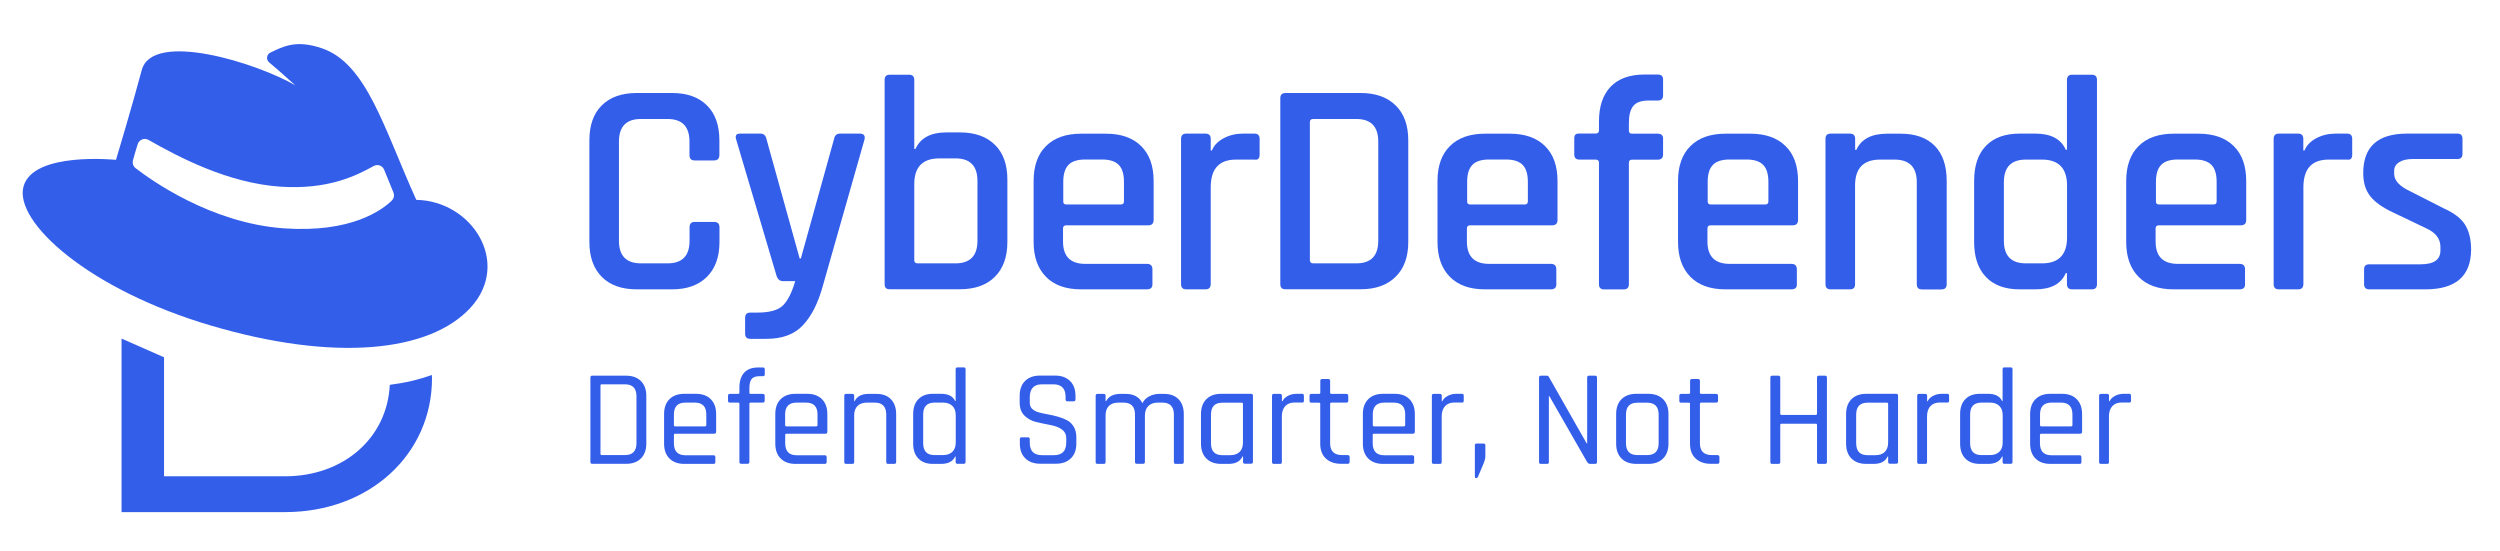
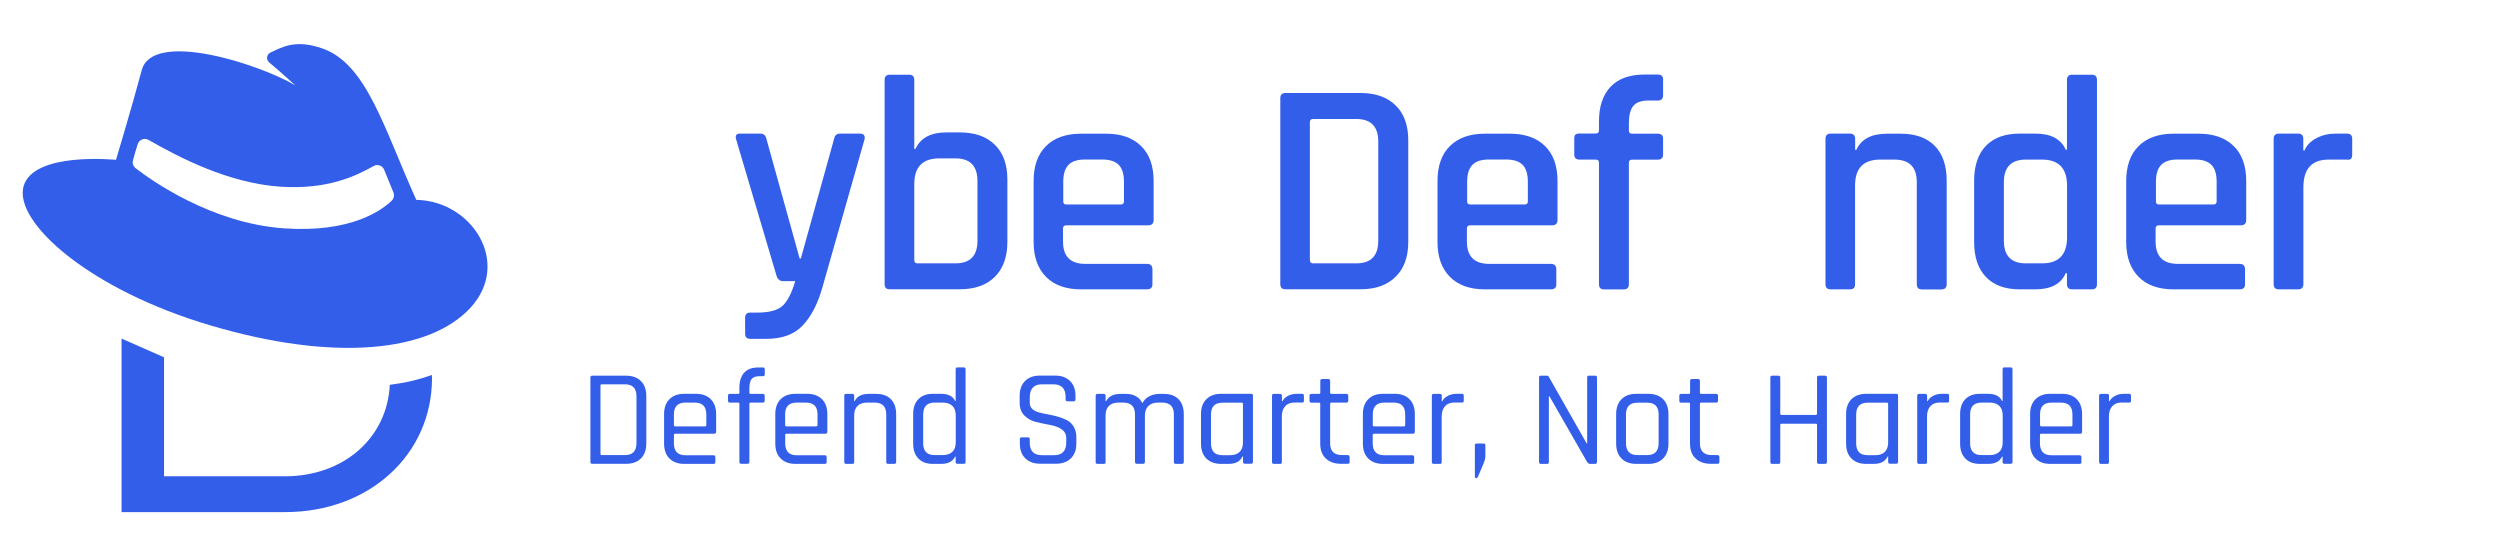
<svg xmlns="http://www.w3.org/2000/svg" version="1.1" id="Layer_1" x="0px" y="0px" viewBox="0 0 2924.7 644.1" style="enable-background:new 0 0 2924.7 644.1;" xml:space="preserve">
  <style type="text/css">
	.st0{fill:#335EEA;}
</style>
  <g>
    <g>
      <g>
        <g>
          <path class="st0" d="M456,450.2c-3,62.3-54.2,107-122.5,107H191.9V418l-49.7-21.9v203h191.3c98.8,0,171.9-67.6,171.9-156.8      c0-1.3-0.2-2.4-0.2-3.7C490.7,444,474.2,447.9,456,450.2z" />
        </g>
        <g>
          <path class="st0" d="M487,233.8c-37.9-83.7-58-159.5-110.4-177.3c-30.4-10.4-45.5-2-60.2,5c-4.5,2.1-5.4,8.1-1.6,11.4      c8.3,7,18.4,15.8,30.6,26.9C301,73.9,178.3,35.2,165.8,82.1C154.5,124.5,135.7,187,135.7,187s-97-10-108.2,31.2      C16.3,259.5,103.3,338.7,247.2,381c143.9,42.4,255.4,31.2,303.4-21.2C598.5,307.4,552.2,235,487,233.8z M458.5,234.5      c-11.1,10.9-47.2,38.3-126.7,32.6c-85-6.1-155.4-56.6-173.2-70.4c-2.7-2.1-3.9-5.5-3.1-8.9c1.1-4.2,2.9-10.8,5.6-19.2      c1.7-5.2,7.8-7.7,12.5-5c36,20.5,93.4,50.7,154.7,54.8c54.7,3.6,87.6-12.3,108.9-24.2c4.6-2.5,10.2-0.5,12.2,4.3l10.8,26.5      C461.6,228.3,460.9,232,458.5,234.5z" />
        </g>
      </g>
    </g>
    <g>
      <g>
-         <path class="st0" d="M786.3,338.5h-41.4c-17.6,0-31.3-4.9-40.9-14.6c-9.6-9.8-14.5-23.3-14.5-40.7V164.2     c0-17.6,4.8-31.3,14.5-40.9c9.6-9.6,23.3-14.5,40.9-14.5h41.4c17.4,0,31,4.8,40.7,14.5c9.8,9.6,14.6,23.3,14.6,40.9v17.1     c0,4.3-2.1,6.4-6.4,6.4h-22.5c-4.1,0-6.1-2.1-6.1-6.4v-15.7c0-17.6-8.6-26.4-25.7-26.4h-31.1c-17.1,0-25.7,8.8-25.7,26.4v116.1     c0,17.6,8.6,26.4,25.7,26.4H781c17.1,0,25.7-8.8,25.7-26.4V266c0-4.3,2-6.4,6.1-6.4h22.5c4.3,0,6.4,2.1,6.4,6.4v17.1     c0,17.4-4.9,31-14.6,40.7C817.3,333.6,803.7,338.5,786.3,338.5z" />
        <path class="st0" d="M896.7,396.4h-18.9c-4.1,0-6.1-2-6.1-6.1v-18.2c0-4.3,2-6.4,6.1-6.4h8.2c14.5,0,24.6-2.9,30.2-8.6     c5.6-5.7,10.3-15.1,14.1-28.2H916c-3.6,0-6.1-2-7.5-6.1L861,162.4c-1-4,0.6-6.1,4.6-6.1h23.9c3.8,0,6.2,2,7.1,6.1l38.9,140h1.4     l38.9-140c0.7-4,3.1-6.1,7.1-6.1h22.9c4.5,0,6.4,2.1,5.7,6.4l-48.9,171.8c-5.5,20-13.2,35.3-23.2,45.9     C929.5,391.1,915.2,396.4,896.7,396.4z" />
        <path class="st0" d="M1034.9,332.4V93.5c0-4,2-6.1,6.1-6.1h22.5c4,0,6.1,2,6.1,6.1v80.7h1.4c5.9-12.9,18-19.3,36.1-19.3h15.7     c17.6,0,31.3,4.8,41.1,14.5c9.8,9.6,14.6,23.2,14.6,40.5v73.2c0,17.4-4.9,31-14.6,40.7c-9.8,9.8-23.5,14.6-41.1,14.6H1041     C1036.9,338.5,1034.9,336.5,1034.9,332.4z M1073.5,308.1h44.3c17.1,0,25.7-8.8,25.7-26.4v-70c0-17.6-8.6-26.4-25.7-26.4h-18.9     c-19.5,0-29.3,10-29.3,30v88.9C1069.5,306.8,1070.8,308.1,1073.5,308.1z" />
        <path class="st0" d="M1341.7,338.5h-77.1c-17.6,0-31.3-4.9-40.9-14.6c-9.6-9.8-14.5-23.3-14.5-40.7v-71.4     c0-17.6,4.8-31.3,14.5-40.9c9.6-9.6,23.3-14.5,40.9-14.5h29.3c17.6,0,31.3,4.8,41.1,14.5c9.8,9.6,14.6,23.3,14.6,40.9v45.4     c0,4.3-2.1,6.4-6.4,6.4h-95.7c-2.6,0-3.9,1.2-3.9,3.6v15.4c0,17.4,8.7,26.1,26.1,26.1h72.1c4.3,0,6.4,2.1,6.4,6.4v17.9     C1348.1,336.6,1346,338.5,1341.7,338.5z M1247.4,239.2h63.9c2.4,0,3.6-1.2,3.6-3.6v-22.9c0-9-2-15.7-6.1-19.8     c-4.1-4.2-10.6-6.3-19.6-6.3h-19.6c-9.1,0-15.6,2.1-19.6,6.3c-4.1,4.2-6.1,10.8-6.1,19.8v22.9     C1243.8,238,1245,239.2,1247.4,239.2z" />
-         <path class="st0" d="M1410.3,338.5h-22.5c-4.1,0-6.1-2-6.1-6.1v-170c0-4,2-6.1,6.1-6.1h22.5c4,0,6.1,2,6.1,6.1V176h1.4     c2.4-5.9,7-10.7,13.8-14.3c6.8-3.6,14.3-5.4,22.7-5.4h13.2c4,0,6.1,2,6.1,6.1V181c0,4.5-2,6.4-6.1,5.7H1446     c-19.8,0-29.6,10.8-29.6,32.5v113.2C1416.3,336.5,1414.3,338.5,1410.3,338.5z" />
        <path class="st0" d="M1497.8,332.4V114.9c0-4,2-6.1,6.1-6.1h87.9c17.4,0,31,4.8,40.9,14.5c9.9,9.6,14.8,23.3,14.8,40.9v118.9     c0,17.4-4.9,31-14.8,40.7c-9.9,9.8-23.5,14.6-40.9,14.6h-87.9C1499.8,338.5,1497.8,336.5,1497.8,332.4z M1536.3,308.1h50.4     c17.1,0,25.7-8.8,25.7-26.4V165.6c0-17.6-8.6-26.4-25.7-26.4h-50.4c-2.6,0-3.9,1.2-3.9,3.6v161.4     C1532.4,306.8,1533.7,308.1,1536.3,308.1z" />
        <path class="st0" d="M1814.2,338.5h-77.1c-17.6,0-31.3-4.9-40.9-14.6c-9.6-9.8-14.5-23.3-14.5-40.7v-71.4     c0-17.6,4.8-31.3,14.5-40.9c9.6-9.6,23.3-14.5,40.9-14.5h29.3c17.6,0,31.3,4.8,41.1,14.5c9.8,9.6,14.6,23.3,14.6,40.9v45.4     c0,4.3-2.1,6.4-6.4,6.4h-95.7c-2.6,0-3.9,1.2-3.9,3.6v15.4c0,17.4,8.7,26.1,26.1,26.1h72.1c4.3,0,6.4,2.1,6.4,6.4v17.9     C1820.6,336.6,1818.5,338.5,1814.2,338.5z M1719.9,239.2h63.9c2.4,0,3.6-1.2,3.6-3.6v-22.9c0-9-2-15.7-6.1-19.8     c-4.1-4.2-10.6-6.3-19.6-6.3h-19.6c-9.1,0-15.6,2.1-19.6,6.3c-4.1,4.2-6.1,10.8-6.1,19.8v22.9     C1716.3,238,1717.5,239.2,1719.9,239.2z" />
        <path class="st0" d="M1909.2,156.4h30c4.3,0,6.4,1.9,6.4,5.7v18.6c0,4.1-2.1,6.1-6.4,6.1h-30c-2.4,0-3.6,1.2-3.6,3.6v142.1     c0,4.1-2.1,6.1-6.4,6.1h-22.5c-4.1,0-6.1-2-6.1-6.1V190.3c0-2.4-1.3-3.6-3.9-3.6h-18.9c-4.1,0-6.1-2-6.1-6.1v-18.6     c0-2.1,0.4-3.6,1.3-4.5c0.8-0.8,2.4-1.3,4.8-1.3h18.9c2.6,0,3.9-1.2,3.9-3.6v-10.4c0-17.6,4.5-31.2,13.6-40.7     c9-9.5,22.3-14.3,39.6-14.3h15.7c4,0,6.1,1.9,6.1,5.7v18.6c0,4.1-2,6.1-6.1,6.1h-10.7c-8.6,0-14.6,2.1-18,6.3     c-3.5,4.2-5.2,10.9-5.2,20.2v8.6C1905.6,155.2,1906.8,156.4,1909.2,156.4z" />
-         <path class="st0" d="M2095.6,338.5h-77.1c-17.6,0-31.3-4.9-40.9-14.6c-9.6-9.8-14.5-23.3-14.5-40.7v-71.4     c0-17.6,4.8-31.3,14.5-40.9c9.6-9.6,23.3-14.5,40.9-14.5h29.3c17.6,0,31.3,4.8,41.1,14.5c9.8,9.6,14.6,23.3,14.6,40.9v45.4     c0,4.3-2.1,6.4-6.4,6.4h-95.7c-2.6,0-3.9,1.2-3.9,3.6v15.4c0,17.4,8.7,26.1,26.1,26.1h72.1c4.3,0,6.4,2.1,6.4,6.4v17.9     C2102.1,336.6,2099.9,338.5,2095.6,338.5z M2001.3,239.2h63.9c2.4,0,3.6-1.2,3.6-3.6v-22.9c0-9-2-15.7-6.1-19.8     c-4.1-4.2-10.6-6.3-19.6-6.3h-19.6c-9.1,0-15.6,2.1-19.6,6.3c-4.1,4.2-6.1,10.8-6.1,19.8v22.9     C1997.8,238,1999,239.2,2001.3,239.2z" />
        <path class="st0" d="M2164.2,338.5h-22.5c-4.1,0-6.1-2-6.1-6.1v-170c0-4,2-6.1,6.1-6.1h22.5c4,0,6.1,2,6.1,6.1v12.9h1.4     c5.7-12.6,17.7-18.9,36.1-18.9h15.7c17.4,0,30.7,4.8,40,14.3c9.3,9.5,13.9,23.2,13.9,41.1v120.7c0,4.1-2.1,6.1-6.4,6.1h-22.5     c-4.1,0-6.1-2-6.1-6.1V213.1c0-17.6-8.7-26.4-26.1-26.4h-16.8c-19.5,0-29.3,10.1-29.3,30.4v115.4     C2170.3,336.5,2168.3,338.5,2164.2,338.5z" />
        <path class="st0" d="M2381,338.5h-18.2c-17.1,0-30.3-4.8-39.5-14.5c-9.2-9.6-13.8-23.3-13.8-40.9v-71.4     c0-17.9,4.6-31.5,13.8-41.1c9.2-9.5,22.3-14.3,39.5-14.3h18.2c18.3,0,30.2,6.3,35.7,18.9h1.4V93.5c0-4,2-6.1,6.1-6.1h22.9     c4,0,6.1,2,6.1,6.1v238.9c0,4.1-2,6.1-6.1,6.1h-22.9c-4.1,0-6.1-2-6.1-6.1v-12.9h-1.4C2411.2,332.2,2399.3,338.5,2381,338.5z      M2418.2,277.8v-60.7c0-20.2-9.8-30.4-29.3-30.4h-18.9c-17.1,0-25.7,8.8-25.7,26.4v68.6c0,17.6,8.6,26.4,25.7,26.4h18.9     C2408.4,308.1,2418.2,298,2418.2,277.8z" />
        <path class="st0" d="M2619.9,338.5h-77.1c-17.6,0-31.3-4.9-40.9-14.6c-9.6-9.8-14.5-23.3-14.5-40.7v-71.4     c0-17.6,4.8-31.3,14.5-40.9c9.6-9.6,23.3-14.5,40.9-14.5h29.3c17.6,0,31.3,4.8,41.1,14.5c9.8,9.6,14.6,23.3,14.6,40.9v45.4     c0,4.3-2.1,6.4-6.4,6.4h-95.7c-2.6,0-3.9,1.2-3.9,3.6v15.4c0,17.4,8.7,26.1,26.1,26.1h72.1c4.3,0,6.4,2.1,6.4,6.4v17.9     C2626.4,336.6,2624.2,338.5,2619.9,338.5z M2525.7,239.2h63.9c2.4,0,3.6-1.2,3.6-3.6v-22.9c0-9-2-15.7-6.1-19.8     c-4.1-4.2-10.6-6.3-19.6-6.3h-19.6c-9.1,0-15.6,2.1-19.6,6.3c-4.1,4.2-6.1,10.8-6.1,19.8v22.9     C2522.1,238,2523.3,239.2,2525.7,239.2z" />
        <path class="st0" d="M2688.5,338.5H2666c-4.1,0-6.1-2-6.1-6.1v-170c0-4,2-6.1,6.1-6.1h22.5c4,0,6.1,2,6.1,6.1V176h1.4     c2.4-5.9,7-10.7,13.8-14.3c6.8-3.6,14.3-5.4,22.7-5.4h13.2c4,0,6.1,2,6.1,6.1V181c0,4.5-2,6.4-6.1,5.7h-21.4     c-19.8,0-29.6,10.8-29.6,32.5v113.2C2694.6,336.5,2692.6,338.5,2688.5,338.5z" />
-         <path class="st0" d="M2837.5,338.5h-65.7c-4.1,0-6.1-2-6.1-6.1v-17.5c0-3.8,2-5.7,6.1-5.7h60c15.5,0,23.2-5.4,23.2-16.1v-4.3     c0-9.5-5.6-16.8-16.8-21.8l-38.9-18.6c-12.1-5.7-21-12-26.4-18.9c-5.5-6.9-8.2-15.9-8.2-27.1c0-30.7,17-46.1,51.1-46.1h59.3     c3.8,0,5.7,2,5.7,6.1v17.5c0,4.1-1.9,6.1-5.7,6.1h-52.1c-7.1,0-12.6,1.3-16.4,3.8c-3.8,2.5-5.7,5.8-5.7,9.8v3.9     c0,7.6,6.1,14.3,18.2,20l39.3,20c12.4,5.5,20.9,12,25.5,19.5c4.6,7.5,7,17.2,7,29.1C2890.7,323,2872.9,338.5,2837.5,338.5z" />
      </g>
    </g>
    <g>
      <g>
        <path class="st0" d="M690.7,540.5v-98.8c0-1.5,0.7-2.2,2.2-2.2h39.5c7.4,0,13.2,2.1,17.4,6.3c4.2,4.2,6.3,10,6.3,17.4v55.7     c0,7.4-2.1,13.2-6.3,17.4c-4.2,4.2-10,6.3-17.4,6.3H693C691.5,542.7,690.7,542,690.7,540.5z M704.1,532.4h27     c9,0,13.5-4.7,13.5-14v-54.8c0-9.3-4.5-14-13.5-14h-27c-1.1,0-1.6,0.5-1.6,1.4V531C702.5,531.9,703,532.4,704.1,532.4z" />
        <path class="st0" d="M834.7,542.7h-34.1c-7.4,0-13.2-2.1-17.4-6.3c-4.2-4.2-6.3-10-6.3-17.5v-34.4c0-7.5,2.1-13.3,6.3-17.5     c4.2-4.2,10-6.3,17.4-6.3h13.5c7.4,0,13.2,2.1,17.4,6.3s6.3,10,6.3,17.5V505c0,1.6-0.8,2.4-2.2,2.4H790c-1.1,0-1.6,0.5-1.6,1.4     v9.8c0,9.3,4.5,14,13.5,14h32.8c1.5,0,2.2,0.8,2.2,2.2v5.8C836.9,542,836.2,542.7,834.7,542.7z M790,498.8h34.7     c1.1,0,1.6-0.5,1.6-1.6v-12.4c0-9.2-4.5-13.8-13.5-13.8h-10.9c-9,0-13.5,4.6-13.5,13.8v12.4C788.4,498.3,788.9,498.8,790,498.8z" />
        <path class="st0" d="M878.1,460.8h14.1c1.6,0,2.4,0.7,2.4,2.1v5.9c0,1.5-0.8,2.2-2.4,2.2h-14.1c-1,0-1.4,0.5-1.4,1.4v68     c0,1.5-0.8,2.2-2.4,2.2h-7.1c-1.5,0-2.2-0.7-2.2-2.2v-68c0-1-0.5-1.4-1.6-1.4h-9.5c-1.5,0-2.2-0.7-2.2-2.2v-5.9     c0-1.4,0.7-2.1,2.2-2.1h9.5c1.1,0,1.6-0.5,1.6-1.4v-5.9c0-7.6,1.9-13.4,5.6-17.5c3.7-4.1,9.2-6.1,16.4-6.1h5.5     c1.5,0,2.2,0.7,2.2,2.1v5.9c0,1.5-0.8,2.2-2.2,2.2h-4c-4.4,0-7.4,1.1-9.2,3.3c-1.7,2.2-2.6,5.7-2.6,10.5v5.5     C876.6,460.3,877.1,460.8,878.1,460.8z" />
        <path class="st0" d="M964.8,542.7h-34.1c-7.4,0-13.2-2.1-17.4-6.3c-4.2-4.2-6.3-10-6.3-17.5v-34.4c0-7.5,2.1-13.3,6.3-17.5     c4.2-4.2,10-6.3,17.4-6.3h13.5c7.4,0,13.2,2.1,17.4,6.3s6.3,10,6.3,17.5V505c0,1.6-0.8,2.4-2.2,2.4h-45.5c-1.1,0-1.6,0.5-1.6,1.4     v9.8c0,9.3,4.5,14,13.5,14h32.8c1.5,0,2.2,0.8,2.2,2.2v5.8C967.1,542,966.3,542.7,964.8,542.7z M920.1,498.8h34.7     c1.1,0,1.6-0.5,1.6-1.6v-12.4c0-9.2-4.5-13.8-13.5-13.8H932c-9,0-13.5,4.6-13.5,13.8v12.4C918.5,498.3,919.1,498.8,920.1,498.8z" />
        <path class="st0" d="M997.1,542.7h-7.2c-1.5,0-2.2-0.7-2.2-2.2V463c0-1.5,0.7-2.2,2.2-2.2h7.2c1.5,0,2.2,0.8,2.2,2.2v6.3h0.6     c2.7-5.7,8.1-8.5,16.4-8.5h9c7.3,0,13,2.1,17,6.3c4.1,4.2,6.1,10,6.1,17.5v55.9c0,1.5-0.8,2.2-2.2,2.2h-7.2     c-1.5,0-2.2-0.7-2.2-2.2V485c0-9.3-4.5-14-13.5-14h-9c-4.8,0-8.5,1.3-11.1,3.9c-2.6,2.6-3.9,6.2-3.9,10.9v54.6     C999.3,542,998.6,542.7,997.1,542.7z" />
        <path class="st0" d="M1100.9,542.7h-9.5c-7.3,0-13-2.1-17-6.3c-4.1-4.2-6.1-10-6.1-17.5v-34.4c0-7.5,2-13.3,6.1-17.5     c4.1-4.2,9.7-6.3,17-6.3h9.5c8.4,0,13.9,2.8,16.5,8.5h0.6V432c0-1.5,0.7-2.2,2.1-2.2h7.4c1.4,0,2.1,0.8,2.1,2.2v108.4     c0,1.5-0.7,2.2-2.1,2.2h-7.4c-1.4,0-2.1-0.7-2.1-2.2v-6.3h-0.6C1114.7,539.9,1109.2,542.7,1100.9,542.7z M1118.1,517.6v-31.8     c0-4.7-1.3-8.4-3.9-10.9c-2.6-2.6-6.3-3.9-11.1-3.9h-9.8c-8.9,0-13.3,4.7-13.3,14v33.4c0,9.3,4.4,14,13.3,14h9.8     c4.8,0,8.5-1.3,11.1-3.9C1116.8,526,1118.1,522.4,1118.1,517.6z" />
        <path class="st0" d="M1193.1,518.9v-5.1c0-1.5,0.7-2.2,2.2-2.2h7.2c1.5,0,2.2,0.8,2.2,2.2v4.2c0,9.6,4.8,14.5,14.3,14.5h14.1     c9.5,0,14.3-4.9,14.3-14.8v-5.5c0-7.7-6.4-12.7-19.1-15.1c-5.4-1-10.7-2.1-16.1-3.4c-5.4-1.3-9.9-3.8-13.7-7.5     c-3.8-3.7-5.6-8.8-5.6-15.2v-7.9c0-7.4,2.1-13.2,6.3-17.4c4.2-4.2,10-6.3,17.4-6.3h17.8c7.3,0,13.1,2.1,17.4,6.3     c4.3,4.2,6.4,10,6.4,17.4v4c0,1.6-0.7,2.4-2.1,2.4h-7.4c-1.4,0-2.1-0.8-2.1-2.4v-2.9c0-9.7-4.8-14.6-14.3-14.6H1219     c-9.5,0-14.3,5.1-14.3,15.3v6.4c0,5.5,3.6,9.2,10.8,11.2c3.2,0.9,6.7,1.6,10.6,2.3c3.9,0.7,7.7,1.6,11.6,2.7     c3.9,1.1,7.5,2.5,10.7,4.2c3.2,1.7,5.8,4.2,7.8,7.6c2,3.4,3,7.5,3,12.3v7.2c0,7.4-2.1,13.2-6.4,17.4c-4.3,4.2-10.1,6.3-17.4,6.3     h-18.5c-7.3,0-13.1-2.1-17.4-6.3C1195.2,532.1,1193.1,526.3,1193.1,518.9z" />
        <path class="st0" d="M1291.2,542.7h-7.2c-1.5,0-2.2-0.7-2.2-2.2V463c0-1.5,0.7-2.2,2.2-2.2h7.2c1.5,0,2.2,0.8,2.2,2.2v6.3h0.6     c3-5.7,8.7-8.5,17-8.5h5.9c9.4,0,16,3.6,19.6,10.9c1.7-3.5,4.4-6.2,8.1-8.1c3.7-1.9,7.6-2.8,11.6-2.8h5.6c7.3,0,13,2.1,17,6.3     c4.1,4.2,6.1,10,6.1,17.5v55.9c0,1.5-0.8,2.2-2.2,2.2h-7.2c-1.5,0-2.2-0.7-2.2-2.2V485c0-9.3-4.5-14-13.5-14h-5.3     c-4.8,0-8.5,1.4-11.2,4.1c-2.6,2.7-3.9,6.5-3.9,11.2v54.1c0,1.5-0.8,2.2-2.2,2.2h-7.2c-1.5,0-2.2-0.7-2.2-2.2V485     c0-9.3-4.5-14-13.5-14h-5.9c-4.8,0-8.5,1.3-11.1,3.9c-2.6,2.6-3.9,6.2-3.9,10.9v54.6C1293.5,542,1292.7,542.7,1291.2,542.7z" />
        <path class="st0" d="M1437.1,542.7h-8.4c-7.4,0-13.2-2.1-17.4-6.3c-4.2-4.2-6.3-10-6.3-17.5v-34.4c0-7.5,2.1-13.3,6.3-17.5     c4.2-4.2,10-6.3,17.4-6.3h34.9c1.5,0,2.2,0.8,2.2,2.2v77.4c0,1.5-0.8,2.2-2.2,2.2h-7.2c-1.5,0-2.2-0.7-2.2-2.2v-6.3h-0.6     C1450.8,539.9,1445.4,542.7,1437.1,542.7z M1454.1,517.6v-45.1c0-1-0.5-1.4-1.6-1.4H1430c-8.9,0-13.3,4.7-13.3,14v33.4     c0,9.3,4.4,14,13.3,14h9.2c4.8,0,8.5-1.3,11.1-3.9C1452.9,526,1454.1,522.4,1454.1,517.6z" />
        <path class="st0" d="M1497.5,542.7h-7.2c-1.5,0-2.2-0.7-2.2-2.2V463c0-1.5,0.7-2.2,2.2-2.2h7.2c1.5,0,2.2,0.8,2.2,2.2v6.4h0.6     c1.1-2.4,3.1-4.4,6.1-6.1c3-1.7,6.5-2.6,10.6-2.6h6.3c1.4,0,2.1,0.8,2.1,2.2v5.9c0,0.8-0.2,1.3-0.5,1.7c-0.3,0.4-0.9,0.5-1.6,0.4     h-8.7c-4.8,0-8.5,1.4-11.1,4.3c-2.6,2.9-3.9,6.9-3.9,11.9v53.2C1499.8,542,1499,542.7,1497.5,542.7z" />
        <path class="st0" d="M1543,471.1h-8.8c-1.5,0-2.2-0.7-2.2-2.1V463c0-1.5,0.7-2.2,2.2-2.2h8.8c1.1,0,1.6-0.5,1.6-1.4v-13.8     c0-1.5,0.7-2.2,2.2-2.2h7.2c1.4,0,2.1,0.8,2.1,2.2v13.8c0,1,0.6,1.4,1.8,1.4h17c1.6,0,2.4,0.8,2.4,2.2v5.9c0,1.4-0.8,2.1-2.4,2.1     h-17c-1.2,0-1.8,0.5-1.8,1.4v46.3c0,9.1,4.7,13.7,14.1,13.7h6.3c1.6,0,2.4,0.8,2.4,2.2v5.9c0,1.4-0.8,2.1-2.4,2.1h-7.7     c-7.4,0-13.3-2.1-17.7-6.2c-4.4-4.1-6.6-9.9-6.6-17.3v-46.8C1544.6,471.5,1544.1,471.1,1543,471.1z" />
        <path class="st0" d="M1652.2,542.7h-34.1c-7.4,0-13.2-2.1-17.4-6.3c-4.2-4.2-6.3-10-6.3-17.5v-34.4c0-7.5,2.1-13.3,6.3-17.5     c4.2-4.2,10-6.3,17.4-6.3h13.5c7.4,0,13.2,2.1,17.3,6.3c4.2,4.2,6.3,10,6.3,17.5V505c0,1.6-0.8,2.4-2.2,2.4h-45.5     c-1.1,0-1.6,0.5-1.6,1.4v9.8c0,9.3,4.5,14,13.5,14h32.8c1.5,0,2.2,0.8,2.2,2.2v5.8C1654.5,542,1653.7,542.7,1652.2,542.7z      M1607.6,498.8h34.7c1.1,0,1.6-0.5,1.6-1.6v-12.4c0-9.2-4.5-13.8-13.5-13.8h-10.9c-9,0-13.5,4.6-13.5,13.8v12.4     C1606,498.3,1606.5,498.8,1607.6,498.8z" />
        <path class="st0" d="M1684.5,542.7h-7.2c-1.5,0-2.2-0.7-2.2-2.2V463c0-1.5,0.7-2.2,2.2-2.2h7.2c1.5,0,2.2,0.8,2.2,2.2v6.4h0.6     c1.1-2.4,3.1-4.4,6.1-6.1c3-1.7,6.5-2.6,10.6-2.6h6.3c1.4,0,2.1,0.8,2.1,2.2v5.9c0,0.8-0.2,1.3-0.5,1.7c-0.3,0.4-0.9,0.5-1.6,0.4     h-8.7c-4.8,0-8.5,1.4-11.1,4.3c-2.6,2.9-3.9,6.9-3.9,11.9v53.2C1686.8,542,1686,542.7,1684.5,542.7z" />
        <path class="st0" d="M1737.7,521v12.7c0,2.4-0.8,5.5-2.4,9.3l-6.4,15.1c-0.5,0.9-1.2,1.3-1.9,1.3c-1.1,0-1.6-0.7-1.6-2.1V521     c0-1.4,0.7-2.1,2.1-2.1h8.2C1737,518.9,1737.7,519.6,1737.7,521z" />
        <path class="st0" d="M1809.8,542.7h-7.1c-1.5,0-2.2-0.7-2.2-2.2v-98.8c0-1.5,0.7-2.2,2.2-2.2h6.6c1.3,0,2.1,0.4,2.6,1.3     l44.3,77.9h0.6v-77c0-1.5,0.7-2.2,2.2-2.2h7.1c1.5,0,2.2,0.8,2.2,2.2v98.8c0,1.5-0.8,2.2-2.2,2.2h-5.9c-1.2,0-2.3-0.7-3.4-2.1     l-44.2-77.1h-0.6v77C1812.1,542,1811.3,542.7,1809.8,542.7z" />
        <path class="st0" d="M1928.2,542.7h-13.8c-7.4,0-13.2-2.1-17.4-6.3c-4.2-4.2-6.3-10-6.3-17.5v-34.4c0-7.5,2.1-13.3,6.3-17.5     c4.2-4.2,10-6.3,17.4-6.3h13.8c7.4,0,13.2,2.1,17.4,6.3c4.2,4.2,6.3,10,6.3,17.5v34.4c0,7.5-2.1,13.3-6.3,17.5     C1941.4,540.6,1935.6,542.7,1928.2,542.7z M1915.7,532.4h11.2c9,0,13.5-4.6,13.5-13.8v-33.7c0-9.2-4.5-13.8-13.5-13.8h-11.2     c-9,0-13.5,4.6-13.5,13.8v33.7C1902.2,527.8,1906.7,532.4,1915.7,532.4z" />
        <path class="st0" d="M1975.6,471.1h-8.8c-1.5,0-2.2-0.7-2.2-2.1V463c0-1.5,0.7-2.2,2.2-2.2h8.8c1.1,0,1.6-0.5,1.6-1.4v-13.8     c0-1.5,0.7-2.2,2.2-2.2h7.2c1.4,0,2.1,0.8,2.1,2.2v13.8c0,1,0.6,1.4,1.8,1.4h17c1.6,0,2.4,0.8,2.4,2.2v5.9c0,1.4-0.8,2.1-2.4,2.1     h-17c-1.2,0-1.8,0.5-1.8,1.4v46.3c0,9.1,4.7,13.7,14.1,13.7h6.3c1.6,0,2.4,0.8,2.4,2.2v5.9c0,1.4-0.8,2.1-2.4,2.1h-7.7     c-7.4,0-13.3-2.1-17.7-6.2c-4.4-4.1-6.6-9.9-6.6-17.3v-46.8C1977.2,471.5,1976.7,471.1,1975.6,471.1z" />
        <path class="st0" d="M2080.5,542.7h-7.2c-1.5,0-2.2-0.7-2.2-2.2v-98.8c0-1.5,0.7-2.2,2.2-2.2h7.2c1.5,0,2.2,0.8,2.2,2.2v42.3     c0,1,0.5,1.4,1.6,1.4h39.8c1.1,0,1.6-0.5,1.6-1.4v-42.3c0-1.5,0.7-2.2,2.2-2.2h7.2c1.5,0,2.2,0.8,2.2,2.2v98.8     c0,1.5-0.8,2.2-2.2,2.2h-7.2c-1.5,0-2.2-0.7-2.2-2.2v-43.4c0-1-0.5-1.4-1.6-1.4h-39.8c-1.1,0-1.6,0.5-1.6,1.4v43.4     C2082.8,542,2082,542.7,2080.5,542.7z" />
        <path class="st0" d="M2191.8,542.7h-8.4c-7.4,0-13.2-2.1-17.4-6.3c-4.2-4.2-6.3-10-6.3-17.5v-34.4c0-7.5,2.1-13.3,6.3-17.5     c4.2-4.2,10-6.3,17.4-6.3h34.9c1.5,0,2.2,0.8,2.2,2.2v77.4c0,1.5-0.8,2.2-2.2,2.2h-7.2c-1.5,0-2.2-0.7-2.2-2.2v-6.3h-0.6     C2205.6,539.9,2200.1,542.7,2191.8,542.7z M2208.9,517.6v-45.1c0-1-0.5-1.4-1.6-1.4h-22.5c-8.9,0-13.3,4.7-13.3,14v33.4     c0,9.3,4.4,14,13.3,14h9.2c4.8,0,8.5-1.3,11.1-3.9C2207.6,526,2208.9,522.4,2208.9,517.6z" />
        <path class="st0" d="M2252.3,542.7h-7.2c-1.5,0-2.2-0.7-2.2-2.2V463c0-1.5,0.7-2.2,2.2-2.2h7.2c1.5,0,2.2,0.8,2.2,2.2v6.4h0.6     c1.1-2.4,3.1-4.4,6.1-6.1c3-1.7,6.5-2.6,10.6-2.6h6.3c1.4,0,2.1,0.8,2.1,2.2v5.9c0,0.8-0.2,1.3-0.5,1.7c-0.3,0.4-0.9,0.5-1.6,0.4     h-8.7c-4.8,0-8.5,1.4-11.1,4.3c-2.6,2.9-3.9,6.9-3.9,11.9v53.2C2254.5,542,2253.8,542.7,2252.3,542.7z" />
        <path class="st0" d="M2325.7,542.7h-9.5c-7.3,0-13-2.1-17-6.3c-4.1-4.2-6.1-10-6.1-17.5v-34.4c0-7.5,2-13.3,6.1-17.5     c4.1-4.2,9.7-6.3,17-6.3h9.5c8.4,0,13.9,2.8,16.5,8.5h0.6V432c0-1.5,0.7-2.2,2.1-2.2h7.4c1.4,0,2.1,0.8,2.1,2.2v108.4     c0,1.5-0.7,2.2-2.1,2.2h-7.4c-1.4,0-2.1-0.7-2.1-2.2v-6.3h-0.6C2339.5,539.9,2334,542.7,2325.7,542.7z M2342.9,517.6v-31.8     c0-4.7-1.3-8.4-3.9-10.9c-2.6-2.6-6.3-3.9-11.1-3.9h-9.8c-8.9,0-13.3,4.7-13.3,14v33.4c0,9.3,4.4,14,13.3,14h9.8     c4.8,0,8.5-1.3,11.1-3.9C2341.6,526,2342.9,522.4,2342.9,517.6z" />
        <path class="st0" d="M2432.8,542.7h-34.1c-7.4,0-13.2-2.1-17.4-6.3c-4.2-4.2-6.3-10-6.3-17.5v-34.4c0-7.5,2.1-13.3,6.3-17.5     c4.2-4.2,10-6.3,17.4-6.3h13.5c7.4,0,13.2,2.1,17.3,6.3c4.2,4.2,6.3,10,6.3,17.5V505c0,1.6-0.8,2.4-2.2,2.4h-45.5     c-1.1,0-1.6,0.5-1.6,1.4v9.8c0,9.3,4.5,14,13.5,14h32.8c1.5,0,2.2,0.8,2.2,2.2v5.8C2435.1,542,2434.3,542.7,2432.8,542.7z      M2388.2,498.8h34.7c1.1,0,1.6-0.5,1.6-1.6v-12.4c0-9.2-4.5-13.8-13.5-13.8h-10.9c-9,0-13.5,4.6-13.5,13.8v12.4     C2386.6,498.3,2387.1,498.8,2388.2,498.8z" />
        <path class="st0" d="M2465.1,542.7h-7.2c-1.5,0-2.2-0.7-2.2-2.2V463c0-1.5,0.7-2.2,2.2-2.2h7.2c1.5,0,2.2,0.8,2.2,2.2v6.4h0.6     c1.1-2.4,3.1-4.4,6.1-6.1c3-1.7,6.5-2.6,10.6-2.6h6.3c1.4,0,2.1,0.8,2.1,2.2v5.9c0,0.8-0.2,1.3-0.5,1.7c-0.3,0.4-0.9,0.5-1.6,0.4     h-8.7c-4.8,0-8.5,1.4-11.1,4.3c-2.6,2.9-3.9,6.9-3.9,11.9v53.2C2467.4,542,2466.6,542.7,2465.1,542.7z" />
      </g>
    </g>
  </g>
</svg>